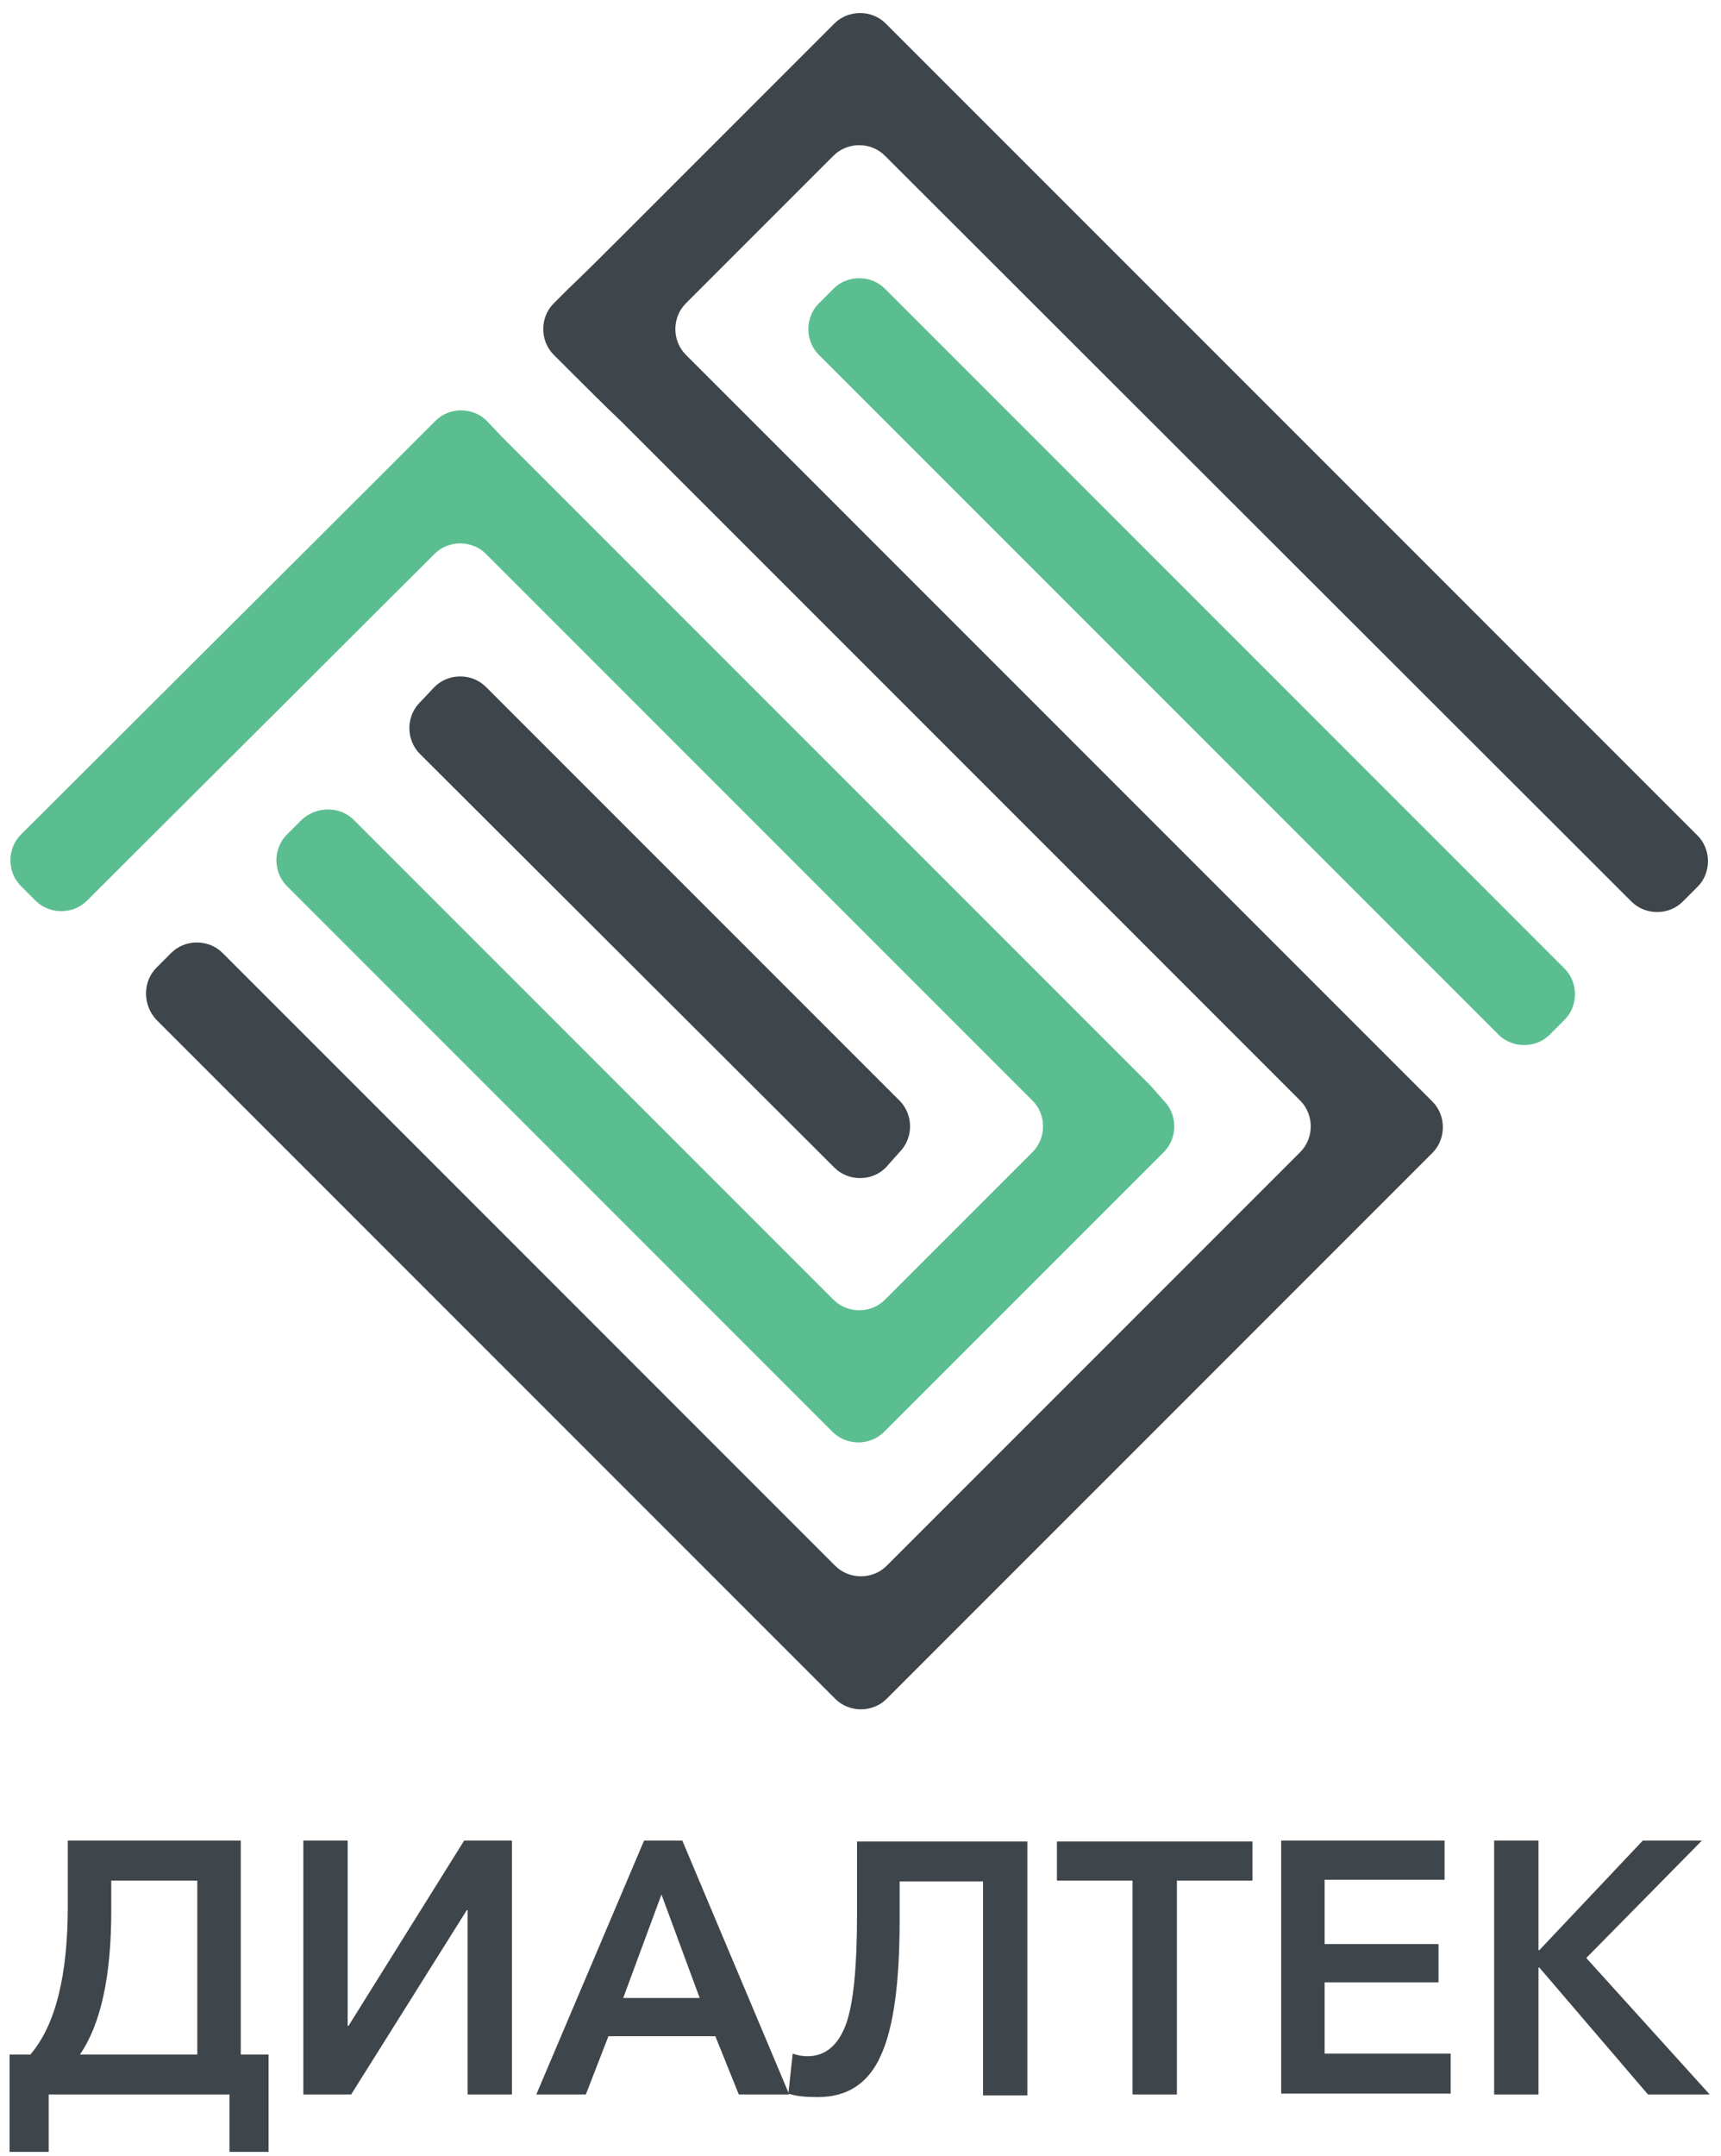
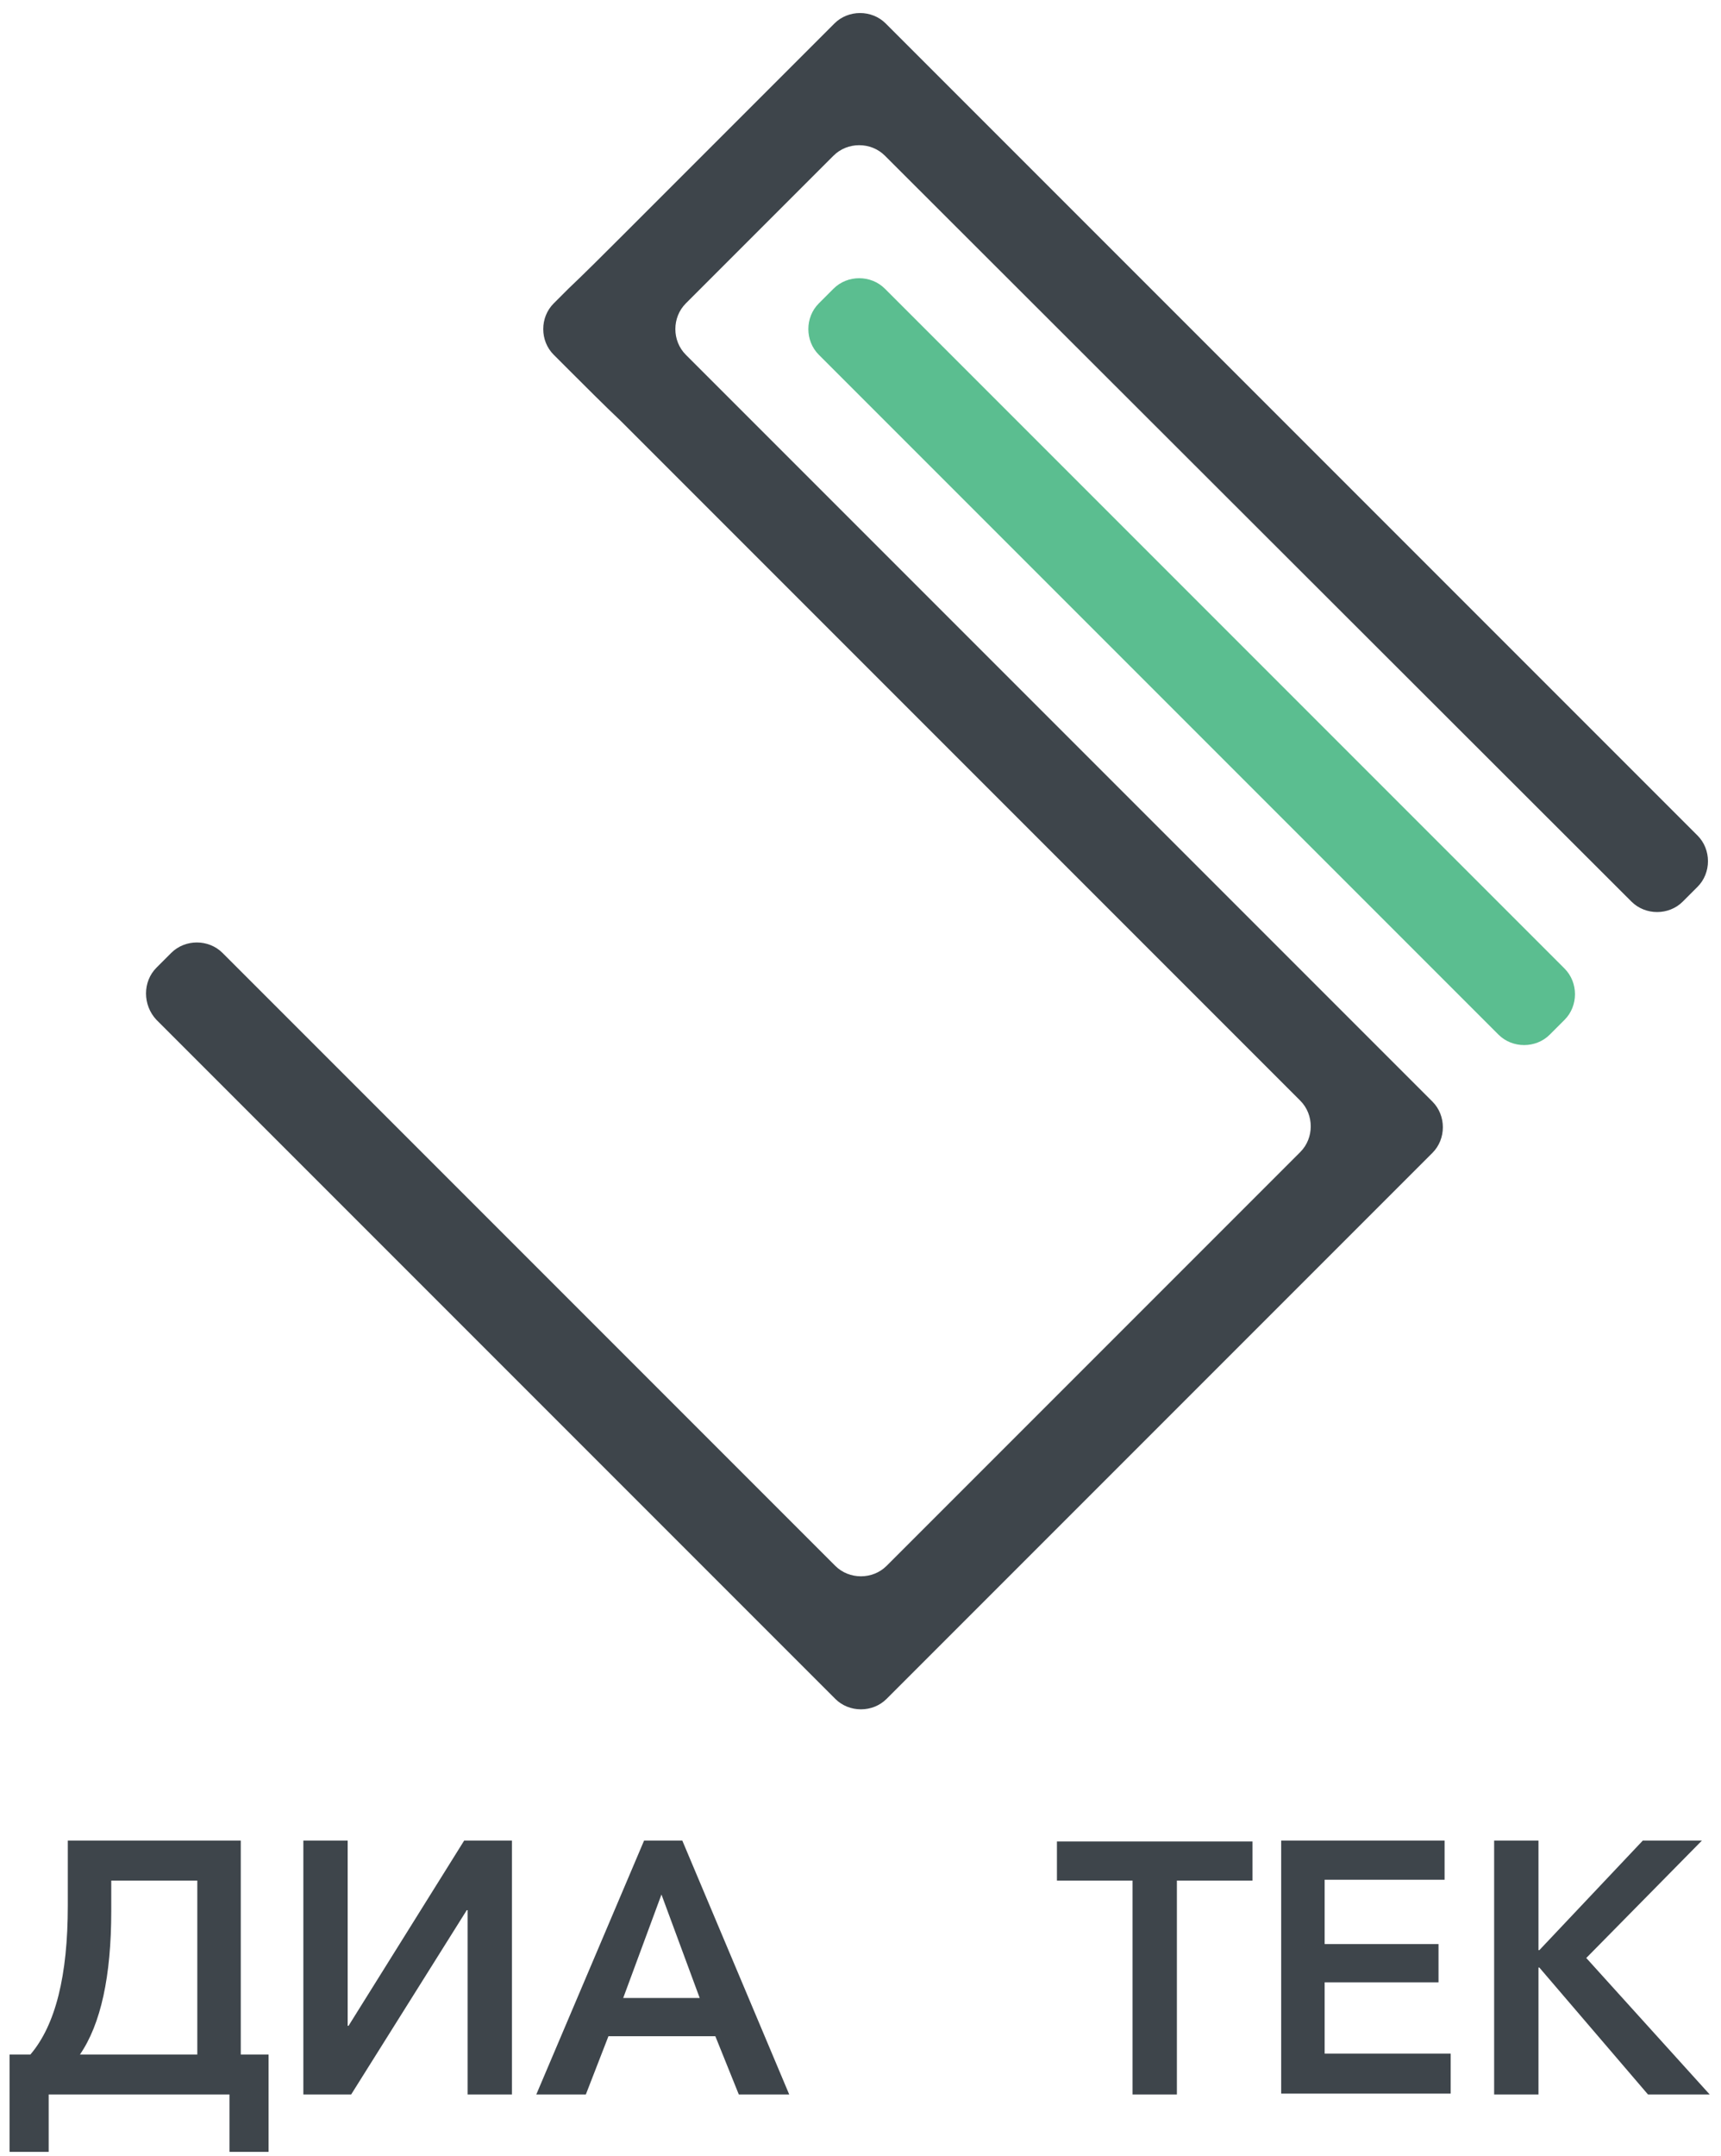
<svg xmlns="http://www.w3.org/2000/svg" version="1.1" id="Слой_1" x="0px" y="0px" viewBox="0 0 198 248" style="enable-background:new 0 0 198 248;" xml:space="preserve">
  <style type="text/css"> .st0{fill:#3E454B;} .st1{fill:#5BBE90;} </style>
  <g>
    <path class="st0" d="M1.1,247.5v-11.2h2.4c2.9-3.4,4.3-9.1,4.3-17.1v-7.5h19.9v24.6h3.2v11.2h-4.5v-6.6H5.6v6.6H1.1z M9.2,236.3 h13.5v-20h-9.9v3.5C12.8,227.3,11.6,232.8,9.2,236.3z" />
    <path class="st0" d="M34.9,240.9v-29.2H40v21.3h0.1l13.3-21.3h5.5v29.2h-5.1v-21.2h-0.1l-13.3,21.2H34.9z" />
    <path class="st0" d="M61.7,240.9l12.4-29.2h4.4l12.3,29.2H85l-2.7-6.7H70l-2.6,6.7H61.7z M71.7,229.8h8.8l-4.4-11.9L71.7,229.8z" />
-     <path class="st0" d="M94.1,241.2c-1.4,0-2.5-0.1-3.4-0.4l0.5-4.6c0.6,0.2,1.1,0.3,1.7,0.3c2,0,3.5-1.2,4.4-3.6 c0.9-2.4,1.3-6.7,1.3-12.8v-8.3h19.6v29.2h-5.1v-24.6h-9.6v4.5c0,7.2-0.7,12.4-2.2,15.6C99.9,239.6,97.5,241.2,94.1,241.2z" />
    <path class="st0" d="M130.3,240.9v-24.6h-8.7v-4.5h22.5v4.5h-8.7v24.6H130.3z" />
    <path class="st0" d="M147.4,240.9v-29.2h18.8v4.5h-13.8v7.4h13.1v4.4h-13.1v8.2h14.5v4.6H147.4z" />
    <path class="st0" d="M171.9,240.9v-29.2h5.1v12.6h0.1l11.9-12.6h6.8l-13.3,13.5l14.2,15.7h-7.1l-12.5-14.6h-0.1v14.6H171.9z" />
  </g>
  <g>
    <path class="st0" d="M187.7,103.7c1.6,1.6,4.3,1.6,5.9,0l1.7-1.7c1.6-1.6,1.6-4.3,0-5.9l-85.8-85.8c-1.6-1.6-4.3-4.3-5.9-5.9 l-1.7-1.7c-1.6-1.6-4.3-1.6-5.9,0l-1.7,1.7c-1.6,1.6-4.3,4.3-5.9,5.9l-17,17c-1.6,1.6-4.3,4.3-6,5.9l-1.7,1.7 c-1.6,1.6-1.6,4.3,0,5.9l1.7,1.7c1.6,1.6,4.3,4.3,6,5.9l78.2,78.2c1.6,1.6,1.6,4.3,0,5.9l-47.6,47.6c-1.6,1.6-4.3,1.6-5.9,0 l-70.5-70.5c-1.6-1.6-4.3-1.6-5.9,0l-1.7,1.7c-1.6,1.6-1.6,4.3,0,6l70.5,70.5c1.6,1.6,4.3,4.3,5.9,5.9l1.7,1.7 c1.6,1.6,4.3,1.6,5.9,0l1.7-1.7c1.6-1.6,4.3-4.3,5.9-5.9l47.6-47.6c1.6-1.6,4.3-4.3,5.9-5.9l1.7-1.7c1.6-1.6,1.6-4.3,0-5.9 l-1.7-1.7c-1.6-1.6-4.3-4.3-5.9-5.9L78.9,40.8c-1.6-1.6-1.6-4.3,0-5.9l17-17c1.6-1.6,4.3-1.6,5.9,0L187.7,103.7z" />
-     <path class="st0" d="M101.9,134.3c-1.6,1.6-4.3,1.6-5.9,0L48.3,86.7c-1.6-1.6-1.6-4.3,0-5.9L50,79c1.6-1.6,4.3-1.6,5.9,0l47.6,47.6 c1.6,1.6,1.6,4.3,0,5.9L101.9,134.3z" />
    <path class="st1" d="M178.3,119c-1.6,1.6-4.3,1.6-5.9,0L94.2,40.8c-1.6-1.6-1.6-4.3,0-5.9l1.7-1.7c1.6-1.6,4.3-1.6,5.9,0l78.2,78.2 c1.6,1.6,1.6,4.3,0,5.9L178.3,119z" />
-     <path class="st1" d="M132.4,124.9c-1.6-1.6-4.3-4.3-5.9-5.9L63.6,56.1c-1.6-1.6-4.3-4.3-5.9-5.9L56,48.4c-1.6-1.6-4.3-1.6-5.9,0 l-1.7,1.7c-1.6,1.6-4.3,4.3-5.9,5.9L2.4,96c-1.6,1.6-1.6,4.3,0,5.9l1.7,1.7c1.6,1.6,4.3,1.6,5.9,0L50,63.7c1.6-1.6,4.3-1.6,5.9,0 l62.9,62.9c1.6,1.6,1.6,4.3,0,5.9l-17,17c-1.6,1.6-4.3,1.6-5.9,0L40.7,94.3c-1.6-1.6-4.3-1.6-6,0L33,96c-1.6,1.6-1.6,4.3,0,5.9 l55.2,55.2c1.6,1.6,4.3,4.3,5.9,5.9l1.7,1.7c1.6,1.6,4.3,1.6,5.9,0l1.7-1.7c1.6-1.6,4.3-4.3,5.9-5.9l17-17c1.6-1.6,4.3-4.3,5.9-5.9 l1.7-1.7c1.6-1.6,1.6-4.3,0-5.9L132.4,124.9z" />
  </g>
</svg>